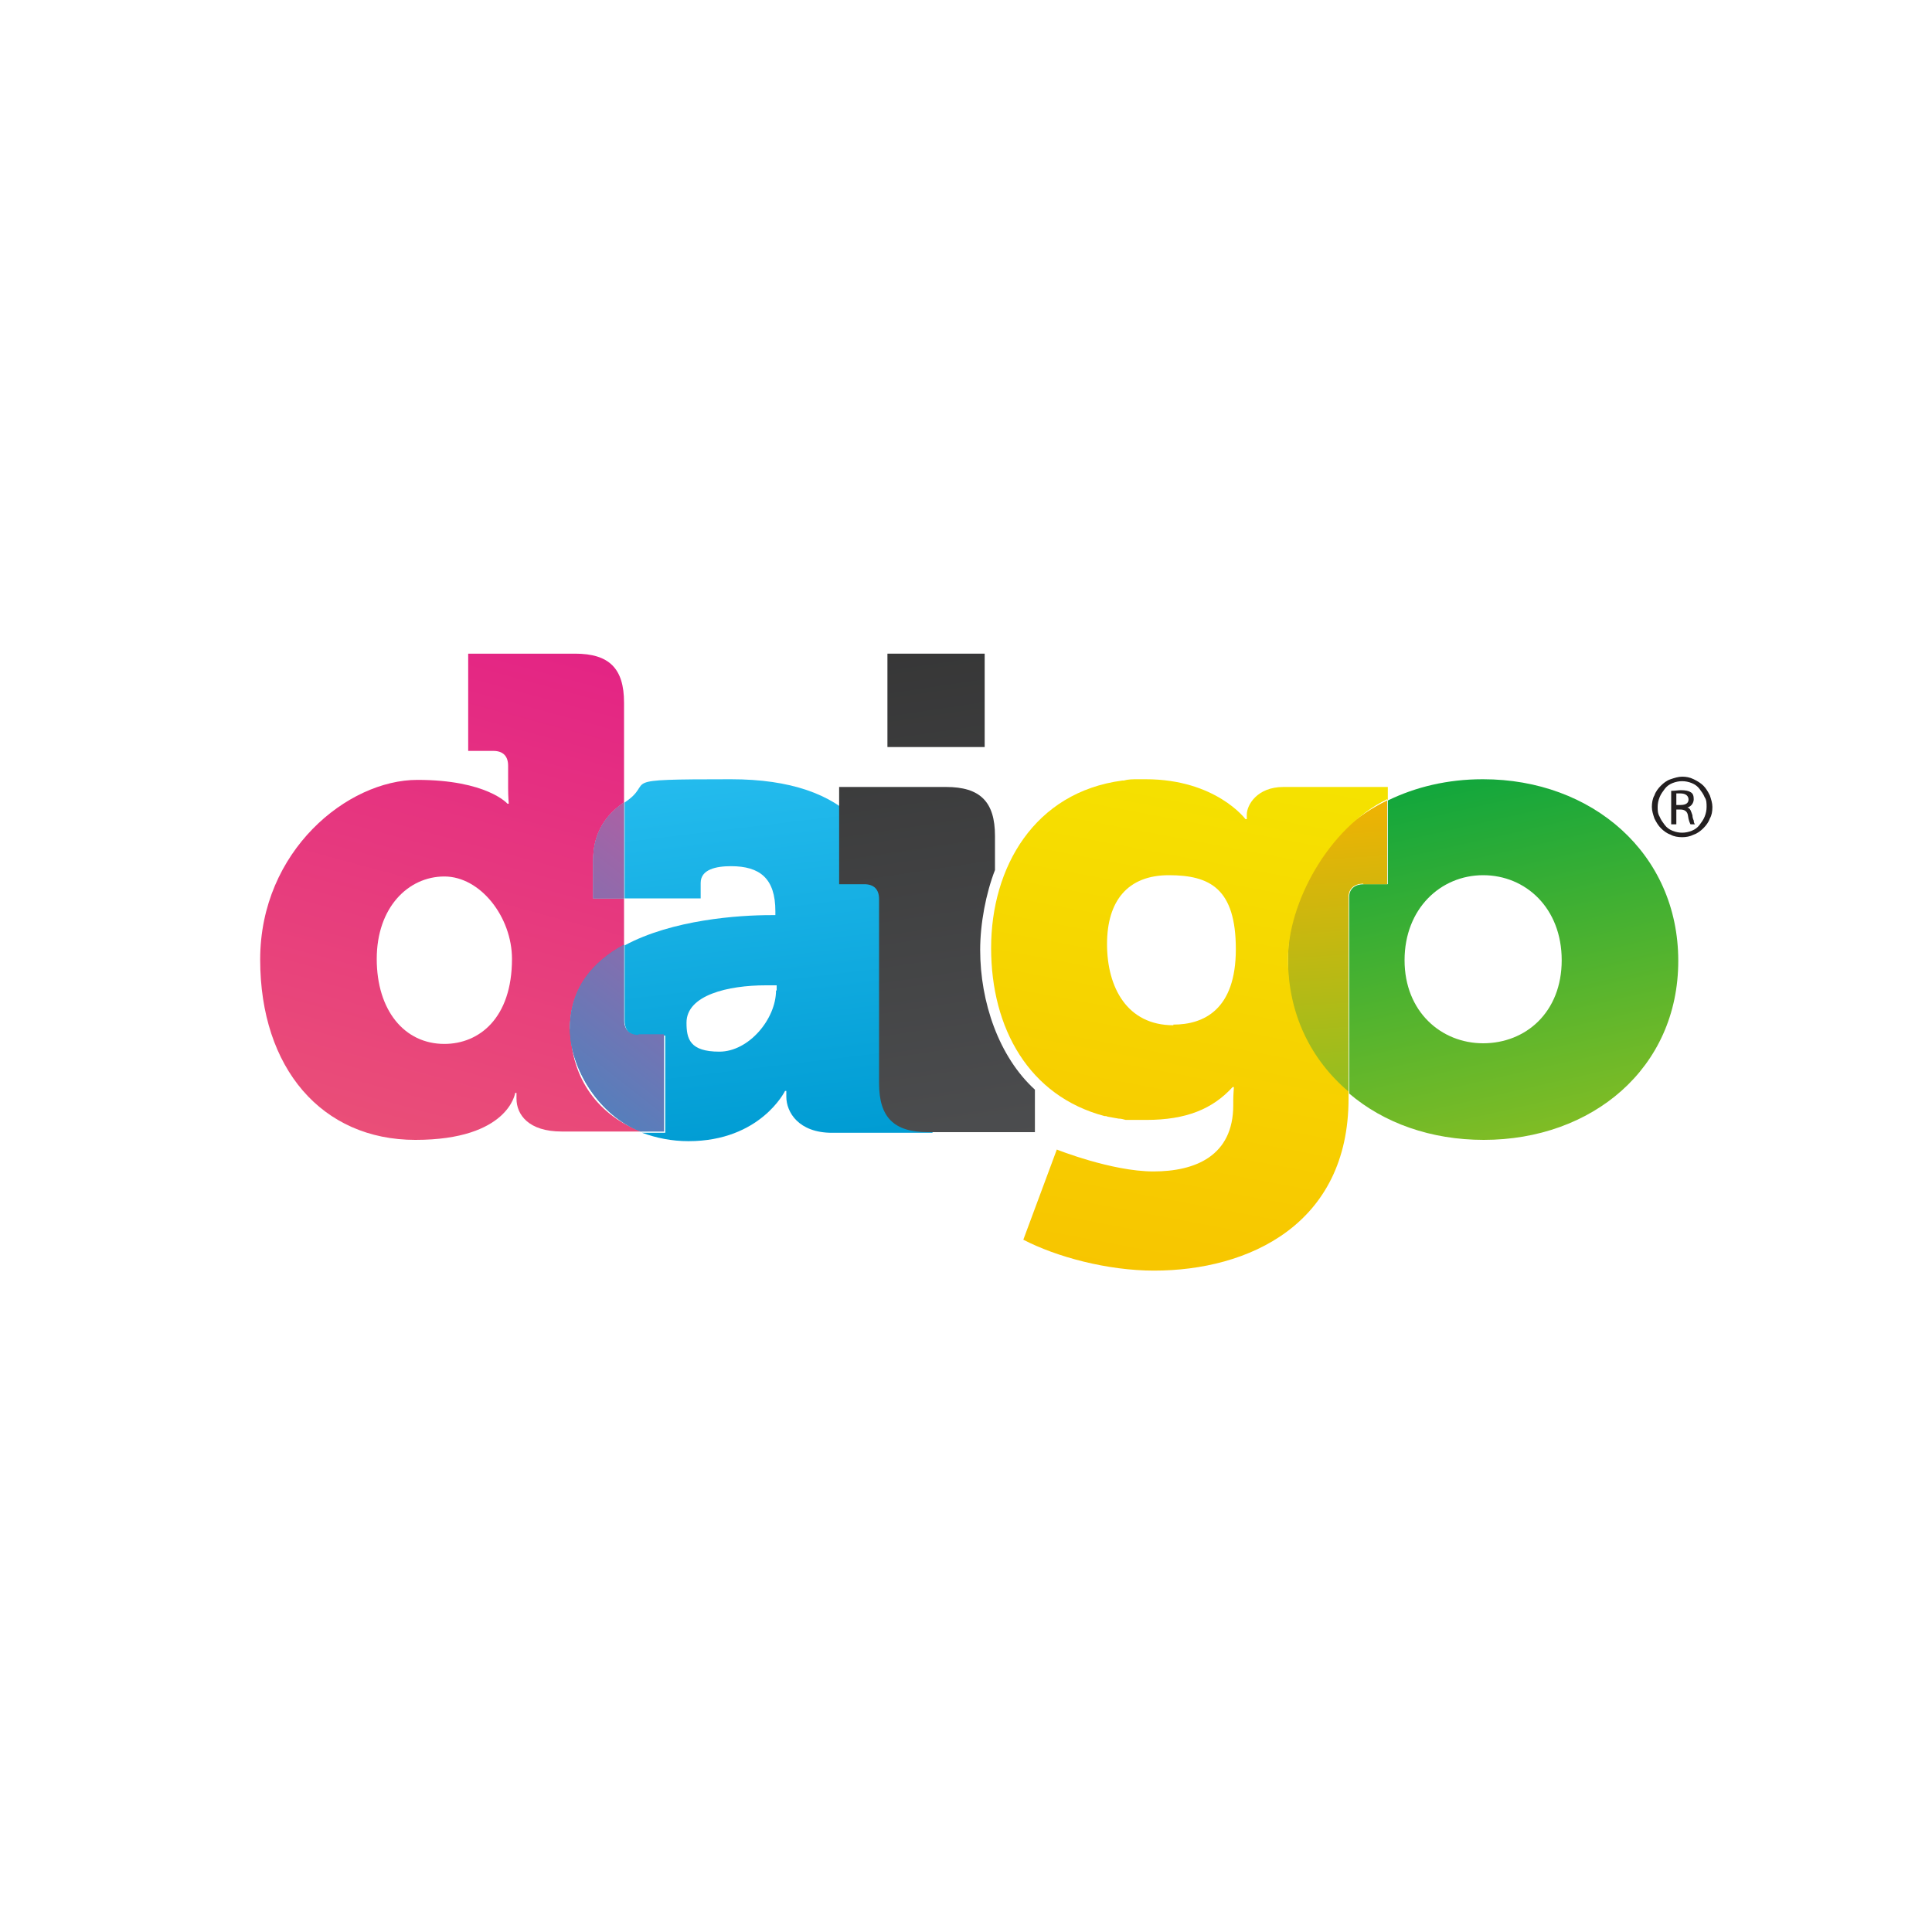
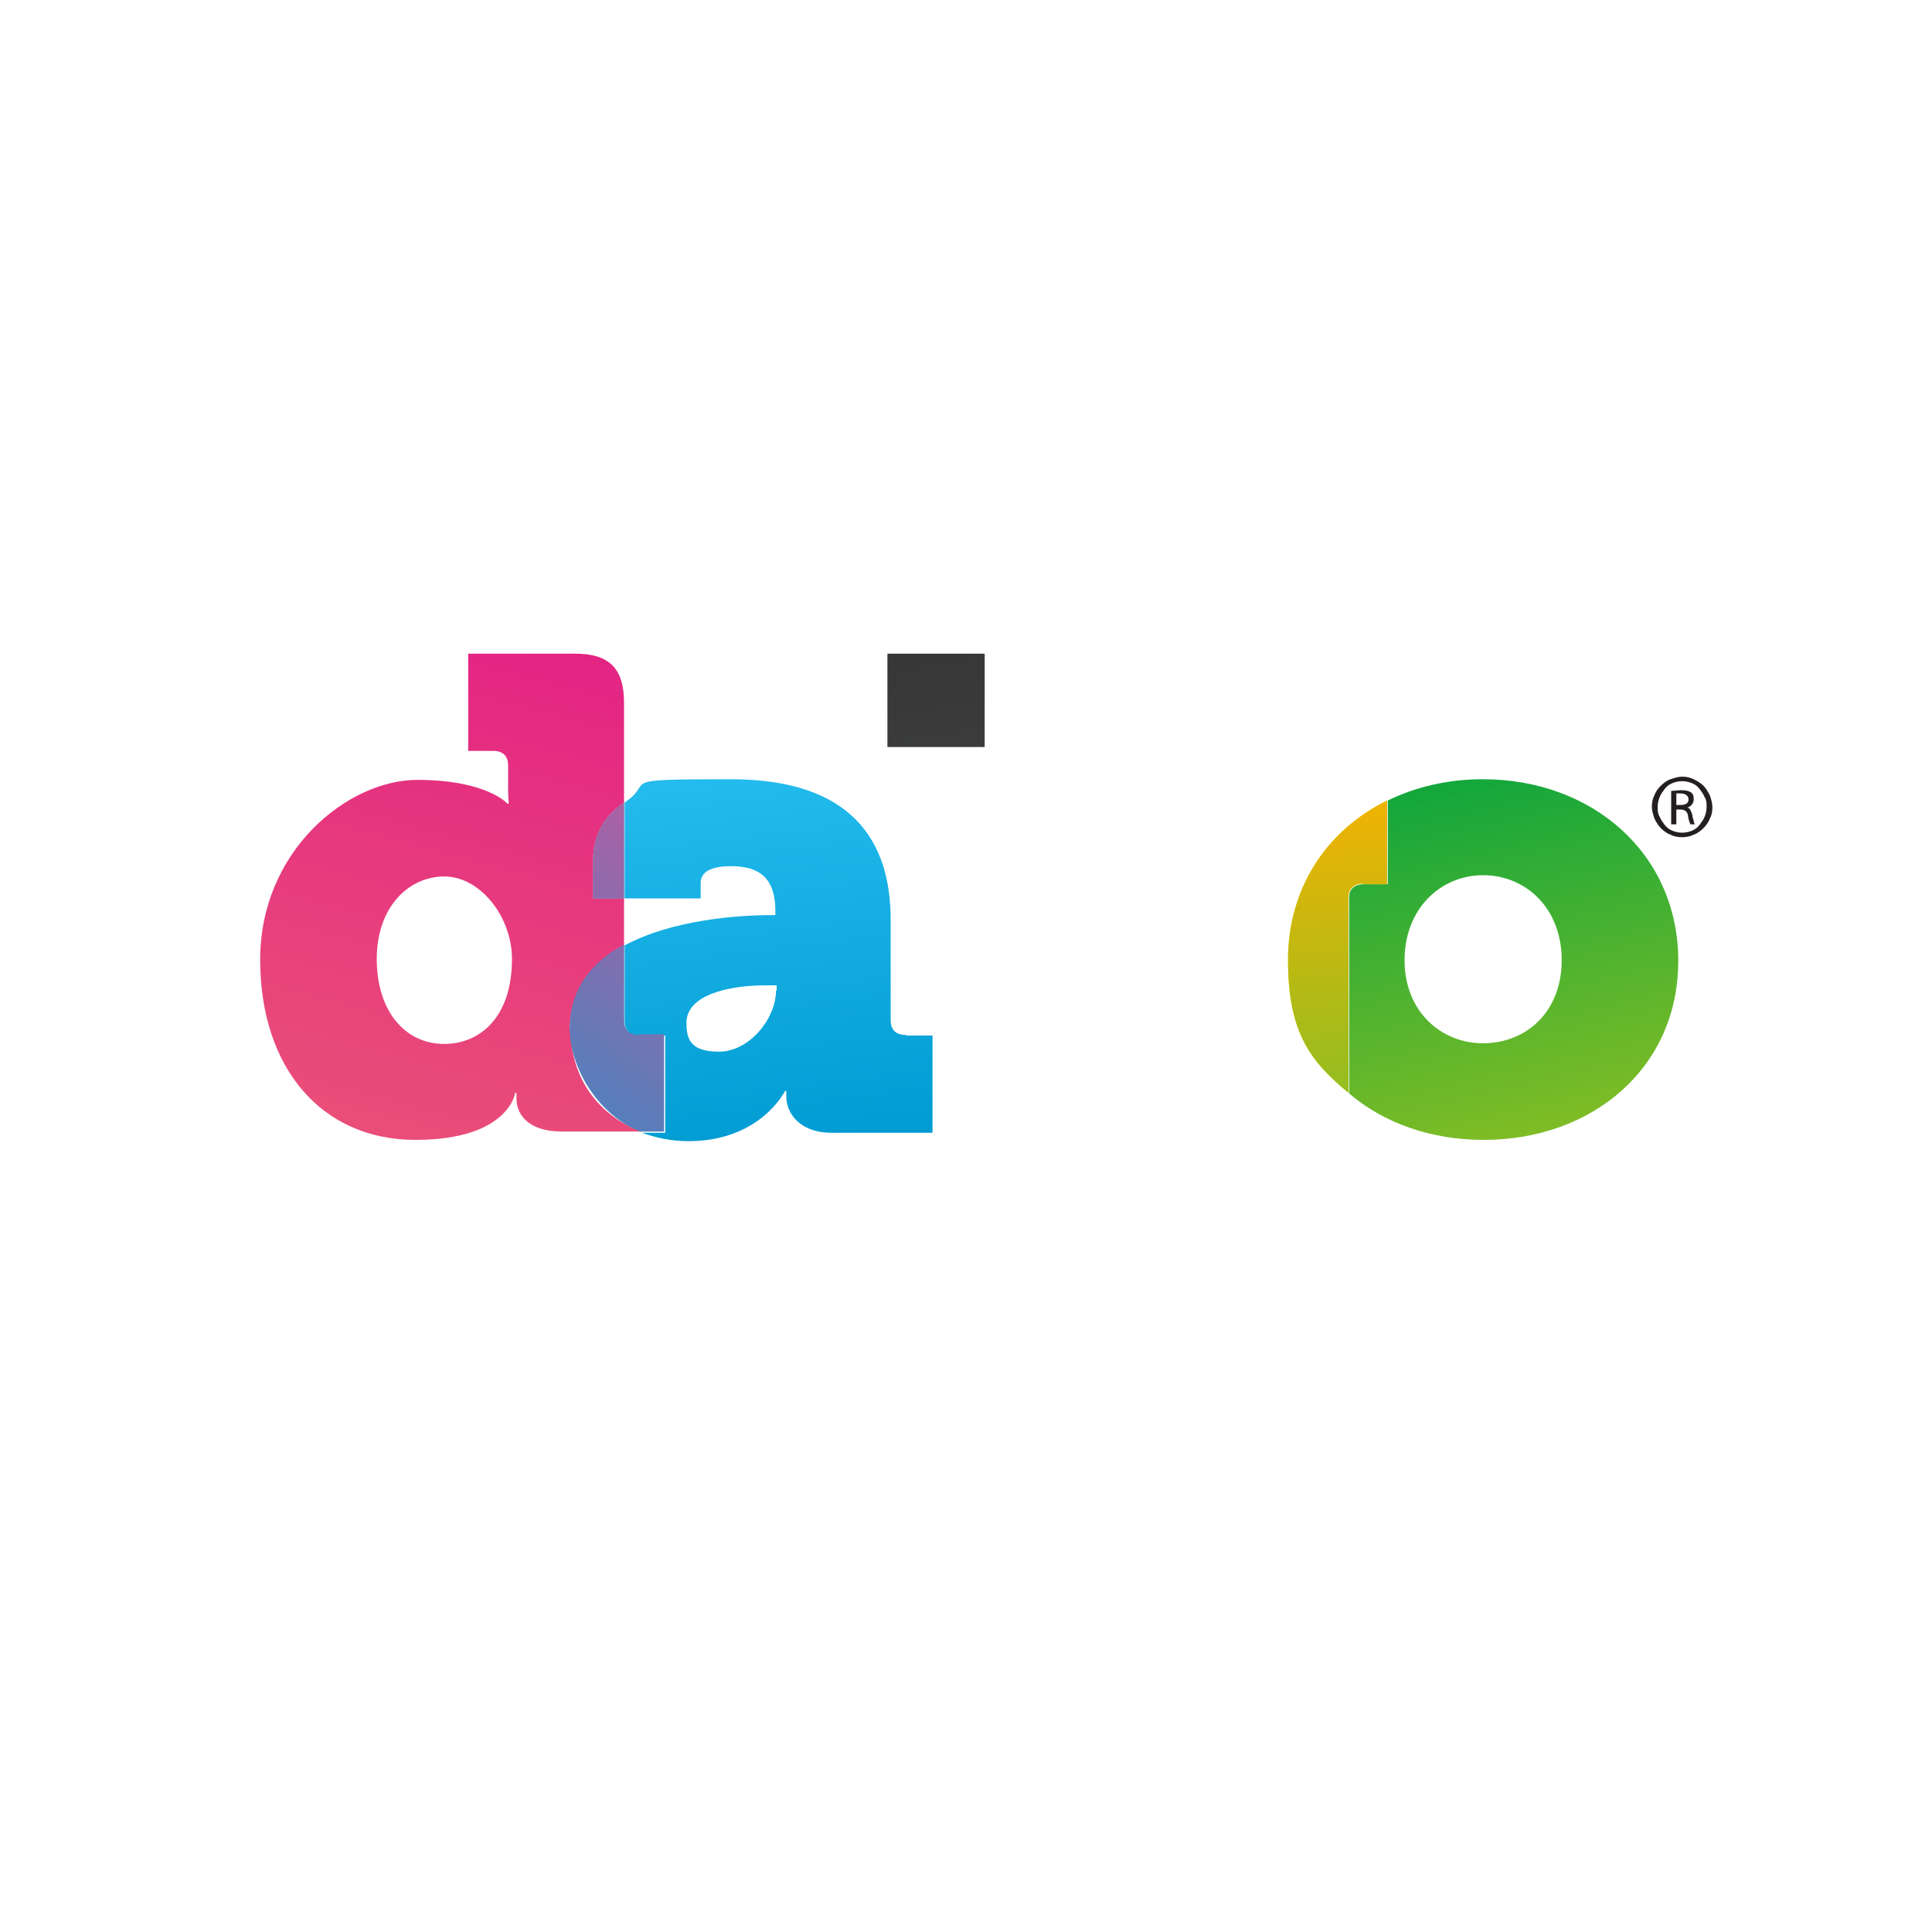
<svg xmlns="http://www.w3.org/2000/svg" xmlns:xlink="http://www.w3.org/1999/xlink" version="1.1" viewBox="0 0 300 300">
  <defs>
    <style> .st0 { fill: url(#linear-gradient2); } .st1 { fill: url(#linear-gradient1); } .st2 { fill: url(#linear-gradient3); } .st3 { fill: url(#linear-gradient6); } .st4 { fill: url(#linear-gradient8); } .st5 { fill: url(#linear-gradient7); } .st6 { fill: url(#linear-gradient5); } .st7 { fill: url(#linear-gradient4); } .st8 { fill: #231f20; } .st9 { fill: url(#linear-gradient); } .st10 { fill: #fbea28; mix-blend-mode: hard-light; } .st11 { isolation: isolate; } .st12 { fill: #00aed2; mix-blend-mode: color-dodge; } </style>
    <linearGradient id="linear-gradient" x1="87.1" y1="96.3" x2="63.7" y2="182.9" gradientUnits="userSpaceOnUse">
      <stop offset="0" stop-color="#e32285" />
      <stop offset="1" stop-color="#ea5177" />
    </linearGradient>
    <linearGradient id="linear-gradient1" x1="115.5" y1="116.3" x2="122.9" y2="177.4" gradientUnits="userSpaceOnUse">
      <stop offset="0" stop-color="#26bdef" />
      <stop offset="1" stop-color="#009cd3" />
    </linearGradient>
    <linearGradient id="linear-gradient2" x1="114.9" y1="108.6" x2="51.5" y2="189.7" gradientUnits="userSpaceOnUse">
      <stop offset="0" stop-color="#df4f96" />
      <stop offset="1" stop-color="#009cd3" />
    </linearGradient>
    <linearGradient id="linear-gradient3" x1="130.6" y1="120.8" x2="67.2" y2="201.9" xlink:href="#linear-gradient2" />
    <linearGradient id="linear-gradient4" x1="149.8" y1="182" x2="135.8" y2="88.6" gradientUnits="userSpaceOnUse">
      <stop offset="0" stop-color="#4d4e50" />
      <stop offset="1" stop-color="#333" />
    </linearGradient>
    <linearGradient id="linear-gradient5" x1="156.2" y1="181.1" x2="142.2" y2="87.6" xlink:href="#linear-gradient4" />
    <linearGradient id="linear-gradient6" x1="224.6" y1="111.7" x2="240.7" y2="182.8" gradientUnits="userSpaceOnUse">
      <stop offset="0" stop-color="#00a340" />
      <stop offset="1" stop-color="#8dbf22" />
    </linearGradient>
    <linearGradient id="linear-gradient7" x1="206.6" y1="120.3" x2="210.2" y2="172.5" gradientUnits="userSpaceOnUse">
      <stop offset="0" stop-color="#f9b100" />
      <stop offset="1" stop-color="#8dbf22" />
    </linearGradient>
    <linearGradient id="linear-gradient8" x1="191.3" y1="107.7" x2="162.6" y2="260.3" gradientUnits="userSpaceOnUse">
      <stop offset="0" stop-color="#f5e600" />
      <stop offset="1" stop-color="#f9ae00" />
    </linearGradient>
  </defs>
  <g class="st11">
    <g id="_Слой_1" data-name="Слой_1">
      <path class="st8" d="M265.9,125.3c0,.7-.1,1.3-.4,1.8-.2.6-.6,1.1-1,1.5-.4.4-.9.8-1.5,1-.6.3-1.2.4-1.8.4s-1.3-.1-1.8-.4c-.6-.2-1.1-.6-1.5-1-.4-.4-.7-.9-1-1.5-.2-.6-.4-1.2-.4-1.8s.1-1.3.4-1.8c.2-.6.6-1.1,1-1.5.4-.4.9-.8,1.5-1,.6-.2,1.2-.4,1.8-.4s1.2.1,1.8.4c.6.3,1.1.6,1.5,1,.4.4.7.9,1,1.5.2.6.4,1.2.4,1.8ZM265,125.3c0-.5,0-1.1-.3-1.5-.2-.5-.5-.9-.8-1.3-.3-.4-.7-.7-1.2-.9-.5-.2-1-.3-1.5-.3s-1,.1-1.5.3c-.5.2-.9.5-1.2.9-.3.4-.6.8-.8,1.3-.2.5-.3,1-.3,1.5s0,1,.3,1.5c.2.5.5.9.8,1.3.3.4.7.7,1.2.9.5.2,1,.3,1.5.3s1-.1,1.5-.3c.5-.2.9-.5,1.2-.9.3-.4.6-.8.8-1.3.2-.5.3-1,.3-1.5ZM262.5,128c-.1-.2-.3-.6-.4-1.4-.1-.6-.5-.9-1.2-.9h-.6v2.3h-.8v-5.2c.6,0,1.1-.1,1.5-.1.7,0,1.2.1,1.5.3.4.2.5.6.5,1.1s-.3,1.1-1,1.3h0c.2,0,.4.2.5.4.1.2.2.5.3.8,0,.3.1.6.2.8,0,.3.1.5.2.6h-.8ZM262.2,124.2c0-.6-.4-1-1.3-1s-.2,0-.3,0c0,0-.2,0-.3,0v1.8h.6c.9,0,1.3-.3,1.3-.9Z" />
      <path class="st12" d="M92.1,133.6v5.9h4.8v-14.9c-2.8,1.9-4.8,4.7-4.8,9Z" />
      <path class="st9" d="M88.5,159.8c0-6.3,3.6-10.4,8.4-13v-7.3h-4.8v-5.9c0-4.3,2-7.1,4.8-9v-15.5c0-5.3-2.3-7.6-7.6-7.6h-16.6v15.1h3.9c1.5,0,2.3.8,2.3,2.3v3.5c0,1.3.1,2.4.1,2.4h-.2s-3.2-3.7-14-3.7-24.4,11-24.4,27.9,9.6,28,24.1,28,15.5-7.3,15.5-7.3h.2v.9c0,2.5,1.9,5.1,7,5.1h12.4c-6.5-2.4-11-8.1-11-16ZM69,162.1c-6.2,0-10.5-5.2-10.5-13.2s4.9-12.8,10.5-12.8,10.5,6.3,10.5,12.8c0,9.2-5.1,13.2-10.5,13.2Z" />
      <path class="st1" d="M140.6,160.7c-1.5,0-2.3-.8-2.3-2.3v-15.6c0-12.3-6.1-21.8-24.8-21.8s-11.5.3-16.5,3.6v14.9h11.8v-2.4c0-2.1,2.4-2.6,4.7-2.6,4.5,0,6.9,1.9,6.9,7v.6h-.7c-5,0-15.3.7-22.7,4.7v11.7c0,1.5.8,2.3,2.3,2.3h4v15.1h-3.6c2.2.8,4.6,1.3,7.2,1.3,11.2,0,15-7.8,15-7.8h.2v.9c0,2.4,1.9,5.6,7.1,5.6h15.6v-15.1h-4ZM120.5,153.8c0,4.4-4.2,9.5-8.8,9.5s-5.1-2-5.1-4.5c0-4.3,6.5-5.8,12.3-5.8h1.7v.8Z" />
      <path class="st12" d="M103.2,160.7h-4c-1.5,0-2.3-.8-2.3-2.3v-11.7c-4.8,2.6-8.4,6.7-8.4,13s4.6,13.6,11,16h3.6v-15.1Z" />
      <g>
        <path class="st0" d="M96.9,124.6c-2.8,1.9-4.8,4.7-4.8,9v5.9h4.8v-14.9Z" />
        <path class="st2" d="M99.2,160.7c-1.5,0-2.3-.8-2.3-2.3v-11.7c-4.8,2.6-8.4,6.7-8.4,13s4.6,13.6,11,16h3.6v-15.1h-4Z" />
      </g>
      <g>
-         <path class="st7" d="M152.2,147.5c0-4.1.9-8.8,2.3-12.4v-5.3c0-5.3-2.3-7.6-7.6-7.6h-16.6v15.1h3.9c1.5,0,2.3.8,2.3,2.3v28.6c0,5.3,2.3,7.6,7.6,7.6h16.6v-6.6c-5.6-5.1-8.5-13.6-8.5-21.7Z" />
        <rect class="st6" x="137.8" y="101.5" width="15.1" height="14.5" />
      </g>
      <path class="st10" d="M211.7,137.3h3.7v-13c-9.2,4.5-15.4,13.4-15.4,24.8s3.6,15.8,9.4,20.6v-30.5c0-1.2.9-2,2.3-2Z" />
      <path class="st3" d="M230.2,121c-5.4,0-10.4,1.2-14.7,3.3v13h-3.7c-1.4,0-2.3.7-2.3,2v30.5c5.4,4.6,12.7,7.2,20.9,7.2,16.8,0,30.2-11.1,30.2-27.8s-13.4-28.2-30.3-28.2ZM230.3,162c-6.5,0-12.2-4.9-12.2-12.9s5.6-13.2,12.2-13.2,12.2,5.1,12.2,13.2-5.6,12.9-12.2,12.9Z" />
      <path class="st5" d="M211.7,137.3h3.7v-13c-9.2,4.5-15.4,13.4-15.4,24.8s3.6,15.8,9.4,20.6v-30.5c0-1.2.9-2,2.3-2Z" />
-       <path class="st4" d="M215.5,124.3v-2.1h-16.2c-4.1,0-5.7,2.8-5.7,4.3v.7h-.2s-4.6-6.2-15.5-6.2-.8,0-1.2,0c-.8,0-1.5,0-2.2.2,0,0-.1,0-.2,0-13.7,1.8-20.4,13.5-20.4,26s5.9,23,17.6,26.1c.2,0,.3,0,.5.1.6.1,1.1.2,1.7.3.4,0,.7.1,1.1.2.4,0,.9,0,1.3,0,.6,0,1.2,0,1.9,0,6.2,0,10.3-1.7,13.4-5.1h.2s-.1,1.3-.1,2v.8c0,7.9-5.9,10.3-12.4,10.3s-15-3.4-15-3.4l-5.2,14c5.2,2.7,13.1,4.8,20.3,4.8,14.7,0,30.2-7.2,30.2-26.7v-1.1c-5.8-4.9-9.4-12-9.4-20.6s6.2-20.3,15.4-24.8ZM182.2,159.2c-7.2,0-10.3-5.9-10.3-12.6s3.2-10.7,9.6-10.7,10.4,2.1,10.4,11.5-5,11.7-9.7,11.7Z" />
    </g>
  </g>
</svg>